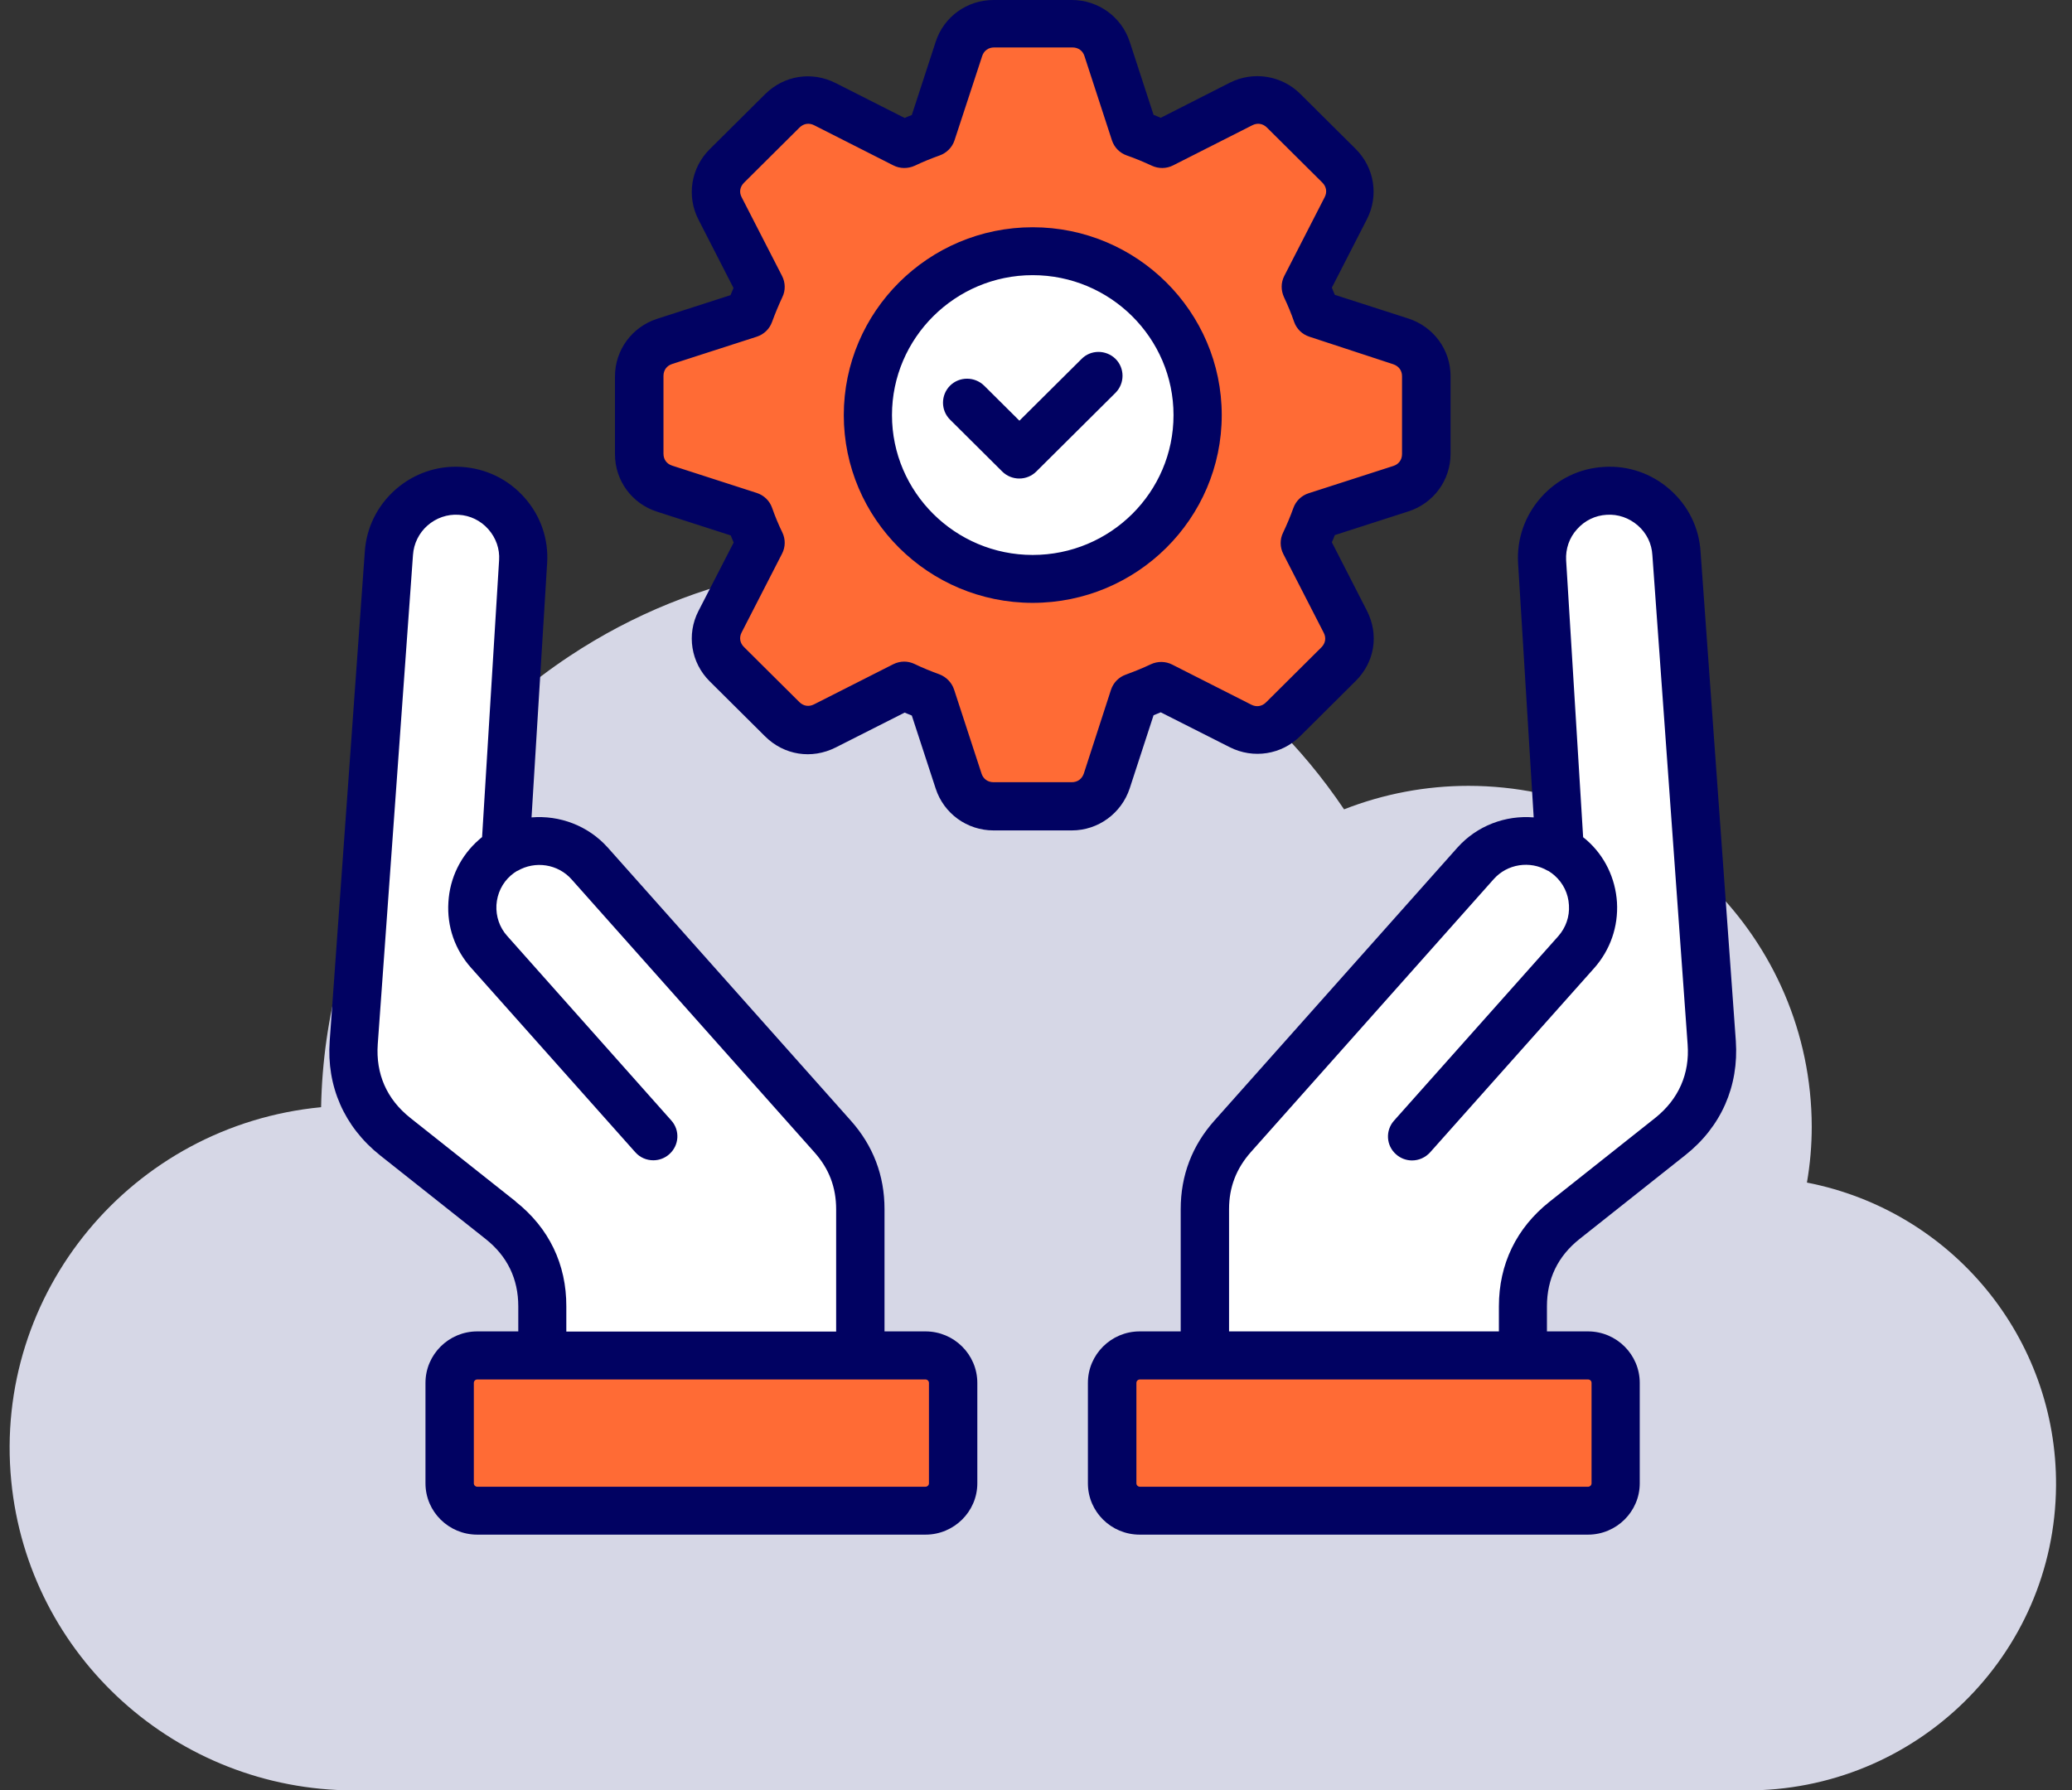
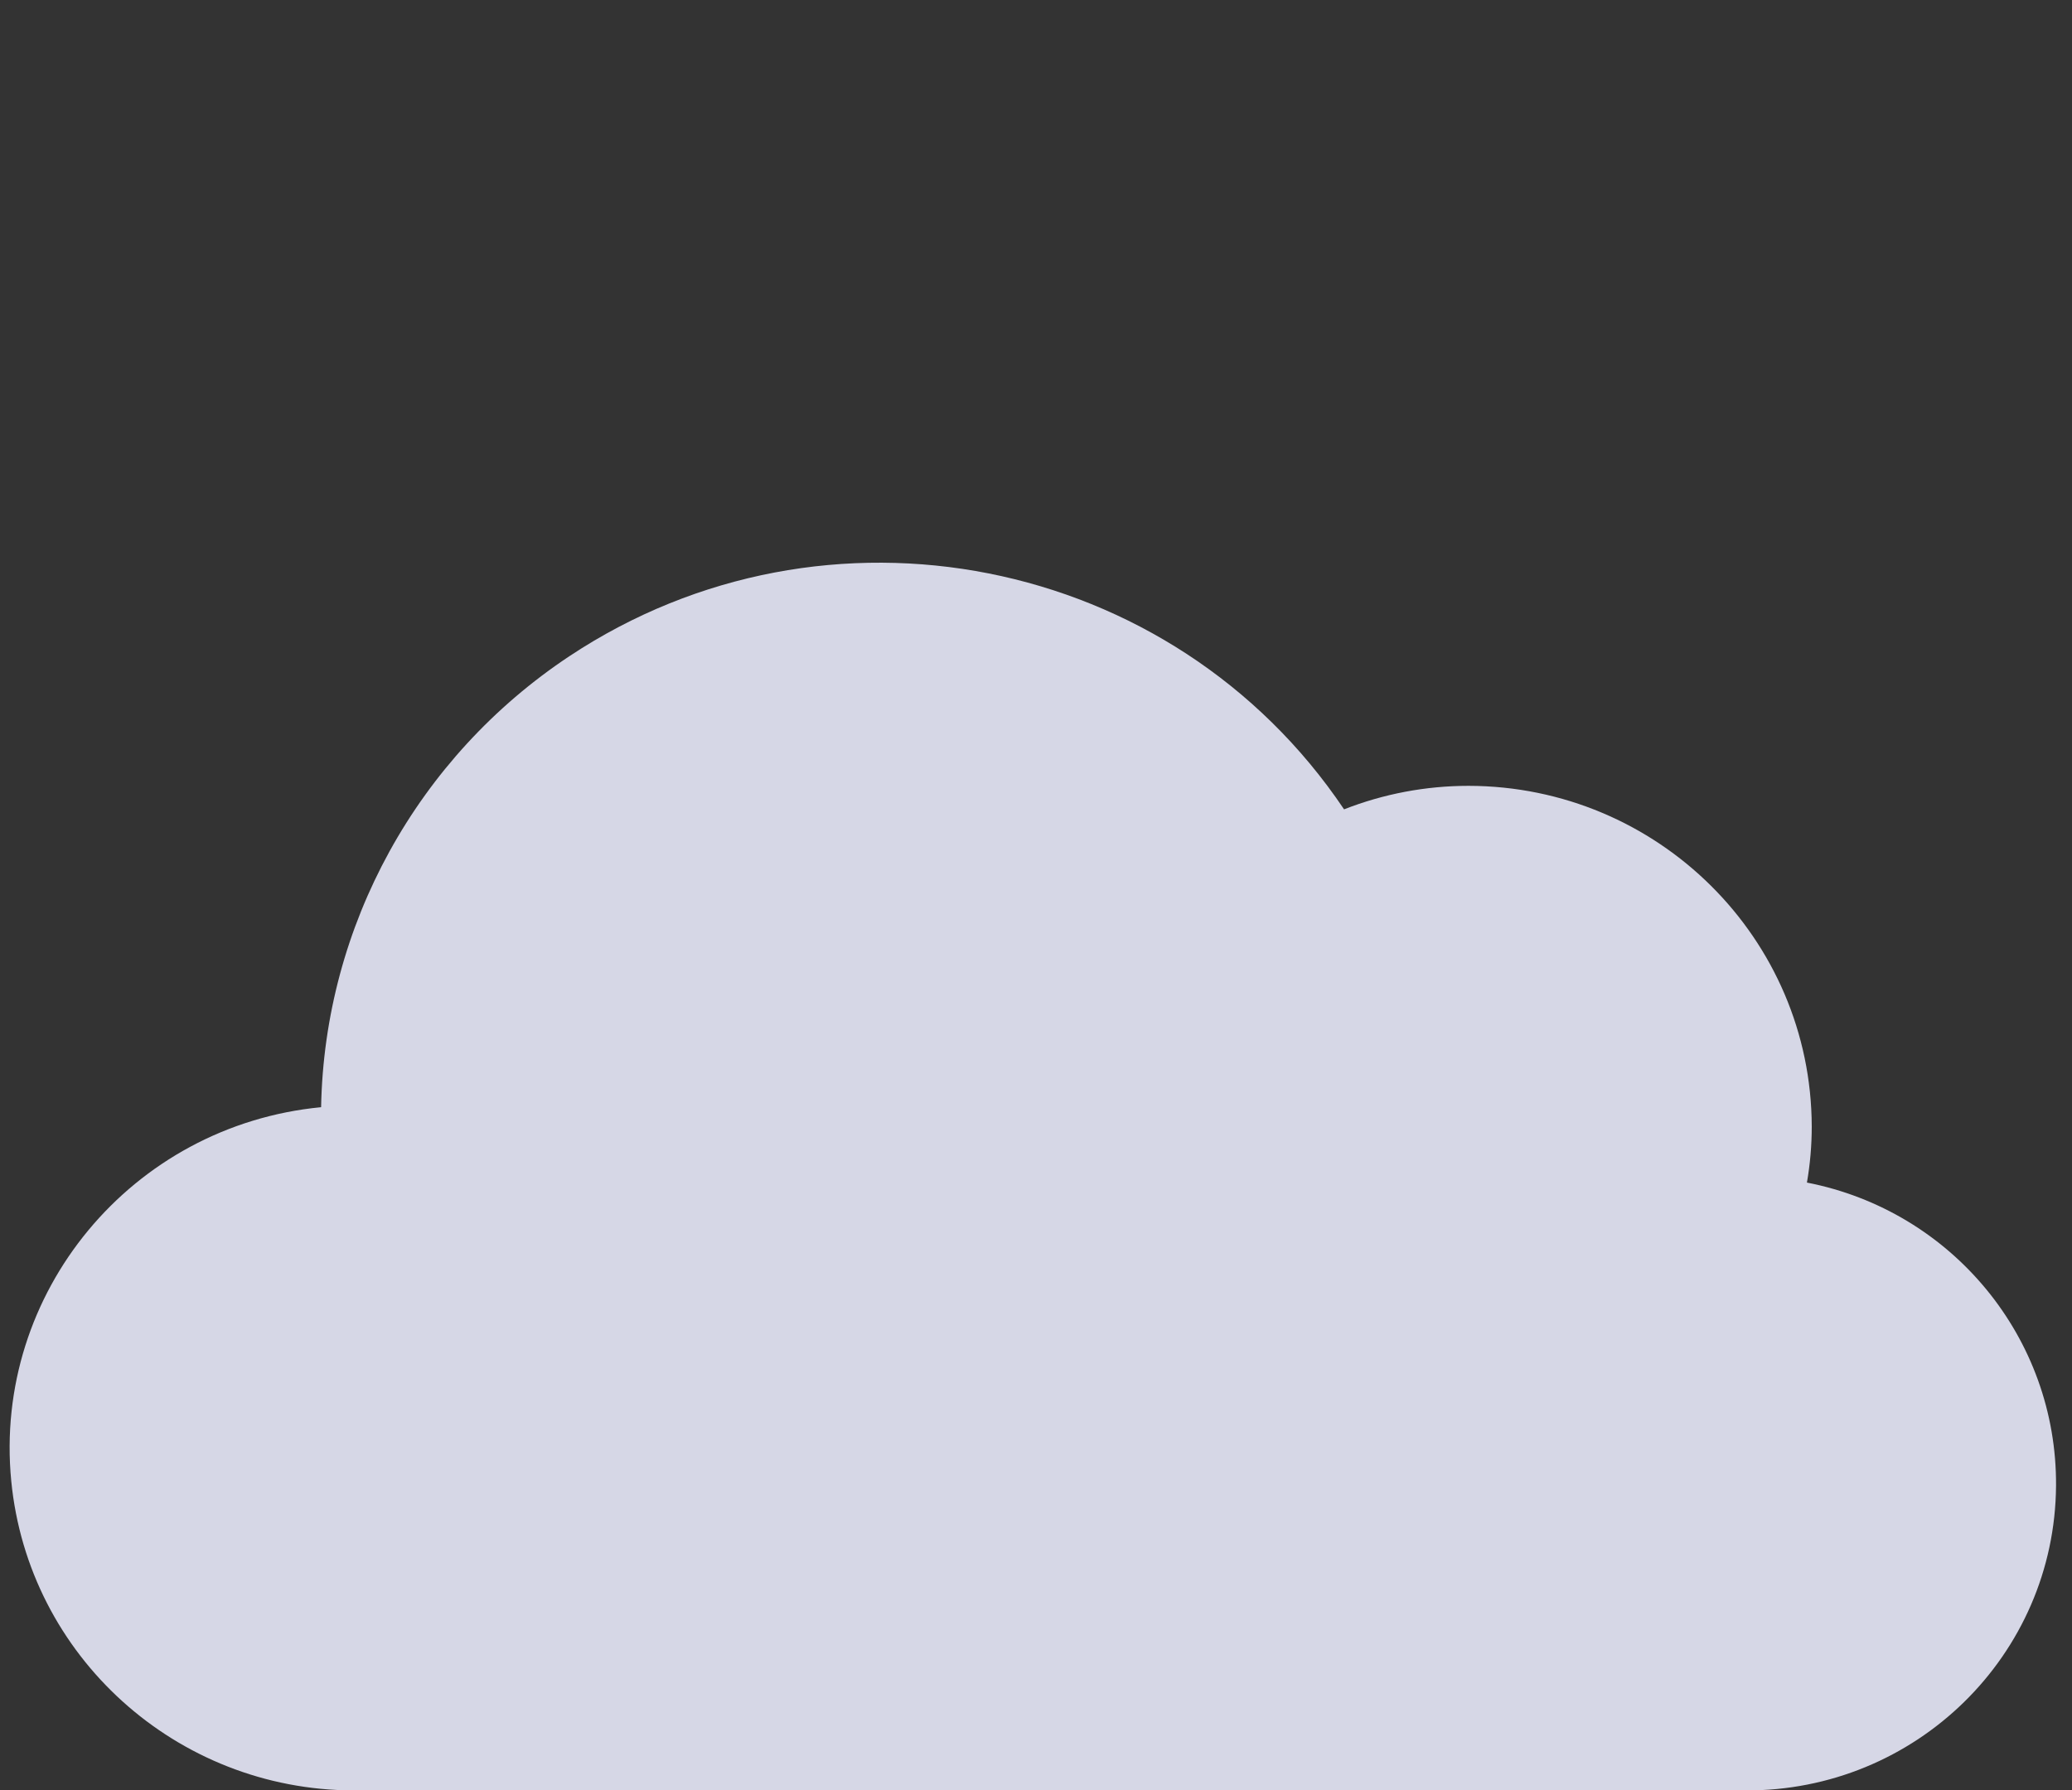
<svg xmlns="http://www.w3.org/2000/svg" width="81" height="70" viewBox="0 0 81 70" fill="none">
  <rect x="0" y="0" width="81" height="70" fill="#333333" stroke="none" />
  <path d="M70.637 46.24C70.763 45.515 70.826 44.783 70.826 44.045C70.807 36.69 64.813 30.736 57.41 30.724C55.741 30.724 54.092 31.036 52.543 31.643C45.844 21.68 32.284 19.003 22.255 25.658C16.312 29.604 12.685 36.19 12.553 43.288C5.149 44.001 -0.277 50.543 0.44 57.904C1.108 64.752 6.893 69.981 13.812 70H68.219C74.886 70.043 80.332 64.715 80.376 58.086C80.414 52.319 76.322 47.341 70.631 46.234L70.637 46.24Z" fill="#D6D7E6" />
  <g clip-path="url(#clip0_1649_2009)">
    <rect x="44.002" y="53" width="18.875" height="6" fill="#FF6B35" />
-     <rect x="17.689" y="53" width="18.875" height="6" fill="#FF6B35" />
-     <path fill-rule="evenodd" clip-rule="evenodd" d="M64.819 19.784L60.837 20.085L61.926 34.491L59.606 32.32L46.918 45.877L47.189 52.875L47.853 52.448L50.91 53.215L51.622 52.454L58.877 52.812L59.345 50.719L61.47 47.031L65.808 42.932L66.564 42.875L66.518 42.261L67.274 41.546L66.402 40.73L64.819 19.784ZM62.112 36.945L61.772 36.627L62.06 36.269L62.112 36.945Z" fill="white" />
    <path fill-rule="evenodd" clip-rule="evenodd" d="M16.186 19.784L20.167 20.085L19.078 34.491L21.399 32.32L34.087 45.877L33.816 52.875L33.151 52.448L30.095 53.215L29.382 52.454L22.128 52.812L21.659 50.719L19.534 47.031L15.197 42.932L14.441 42.875L14.487 42.261L13.73 41.546L14.603 40.73L16.186 19.784ZM18.893 36.945L19.233 36.627L18.944 36.269L18.893 36.945Z" fill="white" />
    <g clip-path="url(#clip1_1649_2009)">
-       <path d="M42.452 30.646C42.375 30.867 42.198 31 41.964 31H38.783C38.549 31 38.365 30.867 38.295 30.646L37.18 27.215C37.085 26.93 36.863 26.703 36.584 26.595C36.236 26.468 35.894 26.329 35.571 26.171C35.438 26.108 35.292 26.076 35.153 26.076C35.001 26.076 34.849 26.114 34.709 26.183L31.491 27.823C31.282 27.93 31.06 27.892 30.895 27.728L28.646 25.481C28.481 25.317 28.443 25.095 28.551 24.886L30.192 21.671C30.331 21.399 30.337 21.082 30.204 20.804C30.046 20.475 29.907 20.139 29.786 19.791C29.685 19.506 29.457 19.285 29.165 19.19L25.731 18.076C25.509 18.006 25.377 17.823 25.377 17.589V14.411C25.377 14.177 25.509 13.994 25.731 13.924L29.165 12.81C29.457 12.715 29.685 12.494 29.786 12.209C29.913 11.861 30.052 11.525 30.204 11.196C30.337 10.924 30.331 10.601 30.192 10.329L28.551 7.114C28.443 6.911 28.481 6.69 28.652 6.519L30.901 4.272C31.066 4.108 31.288 4.07 31.497 4.177L34.715 5.816C34.988 5.956 35.305 5.956 35.584 5.829C35.913 5.671 36.255 5.532 36.591 5.411C36.876 5.31 37.104 5.082 37.199 4.791L38.321 1.354C38.39 1.133 38.574 1 38.808 1H41.989C42.223 1 42.407 1.133 42.477 1.354L43.592 4.791C43.687 5.082 43.909 5.31 44.2 5.411C44.53 5.525 44.872 5.671 45.214 5.829C45.486 5.956 45.803 5.956 46.075 5.816L49.294 4.177C49.503 4.07 49.725 4.108 49.89 4.272L52.139 6.519C52.304 6.684 52.342 6.905 52.234 7.114L50.593 10.329C50.454 10.601 50.454 10.918 50.58 11.196C50.739 11.532 50.878 11.867 50.992 12.203C51.093 12.494 51.322 12.715 51.613 12.81L55.022 13.937C55.243 14.013 55.377 14.19 55.377 14.424V17.601C55.377 17.835 55.243 18.019 55.022 18.089L51.581 19.203C51.29 19.297 51.062 19.519 50.96 19.81C50.84 20.146 50.701 20.481 50.542 20.817C50.409 21.089 50.416 21.411 50.555 21.683L52.196 24.899C52.304 25.108 52.266 25.329 52.101 25.494L49.852 27.741C49.687 27.905 49.465 27.943 49.256 27.835L46.038 26.196C45.765 26.057 45.448 26.057 45.176 26.183C44.846 26.342 44.498 26.481 44.156 26.608C43.871 26.709 43.649 26.937 43.554 27.228L42.452 30.646Z" fill="#FF6B35" />
-       <circle cx="40.314" cy="16" r="6.438" fill="white" />
+       <path d="M42.452 30.646C42.375 30.867 42.198 31 41.964 31H38.783C38.549 31 38.365 30.867 38.295 30.646L37.18 27.215C37.085 26.93 36.863 26.703 36.584 26.595C36.236 26.468 35.894 26.329 35.571 26.171C35.438 26.108 35.292 26.076 35.153 26.076C35.001 26.076 34.849 26.114 34.709 26.183L31.491 27.823C31.282 27.93 31.06 27.892 30.895 27.728L28.646 25.481C28.481 25.317 28.443 25.095 28.551 24.886L30.192 21.671C30.331 21.399 30.337 21.082 30.204 20.804C30.046 20.475 29.907 20.139 29.786 19.791C29.685 19.506 29.457 19.285 29.165 19.19L25.731 18.076C25.509 18.006 25.377 17.823 25.377 17.589V14.411C25.377 14.177 25.509 13.994 25.731 13.924L29.165 12.81C29.457 12.715 29.685 12.494 29.786 12.209C29.913 11.861 30.052 11.525 30.204 11.196C30.337 10.924 30.331 10.601 30.192 10.329L28.551 7.114C28.443 6.911 28.481 6.69 28.652 6.519L30.901 4.272C31.066 4.108 31.288 4.07 31.497 4.177L34.715 5.816C34.988 5.956 35.305 5.956 35.584 5.829C35.913 5.671 36.255 5.532 36.591 5.411C36.876 5.31 37.104 5.082 37.199 4.791L38.321 1.354C38.39 1.133 38.574 1 38.808 1H41.989C42.223 1 42.407 1.133 42.477 1.354L43.592 4.791C43.687 5.082 43.909 5.31 44.2 5.411C44.53 5.525 44.872 5.671 45.214 5.829C45.486 5.956 45.803 5.956 46.075 5.816L49.294 4.177C49.503 4.07 49.725 4.108 49.89 4.272L52.139 6.519C52.304 6.684 52.342 6.905 52.234 7.114L50.593 10.329C50.454 10.601 50.454 10.918 50.58 11.196C51.093 12.494 51.322 12.715 51.613 12.81L55.022 13.937C55.243 14.013 55.377 14.19 55.377 14.424V17.601C55.377 17.835 55.243 18.019 55.022 18.089L51.581 19.203C51.29 19.297 51.062 19.519 50.96 19.81C50.84 20.146 50.701 20.481 50.542 20.817C50.409 21.089 50.416 21.411 50.555 21.683L52.196 24.899C52.304 25.108 52.266 25.329 52.101 25.494L49.852 27.741C49.687 27.905 49.465 27.943 49.256 27.835L46.038 26.196C45.765 26.057 45.448 26.057 45.176 26.183C44.846 26.342 44.498 26.481 44.156 26.608C43.871 26.709 43.649 26.937 43.554 27.228L42.452 30.646Z" fill="#FF6B35" />
    </g>
    <path d="M67.858 40.697L66.48 21.582C66.425 20.636 65.998 19.77 65.279 19.139C64.565 18.509 63.645 18.194 62.7 18.255C61.748 18.309 60.876 18.733 60.242 19.448C59.608 20.164 59.291 21.073 59.346 22.018L59.956 31.958C58.858 31.867 57.742 32.279 56.974 33.139L47.48 43.806C46.602 44.788 46.157 45.958 46.157 47.273V52.054H44.553C43.437 52.054 42.529 52.958 42.529 54.067V57.994C42.529 59.103 43.437 60 44.553 60H62.078C63.194 60 64.102 59.097 64.102 57.994V54.067C64.102 52.958 63.194 52.054 62.078 52.054H60.474V51.073C60.474 50 60.901 49.115 61.748 48.442L65.882 45.164C67.285 44.054 67.98 42.467 67.858 40.697ZM62.218 54.067V57.994C62.218 58.067 62.157 58.127 62.084 58.127H44.559C44.486 58.127 44.425 58.067 44.425 57.994V54.067C44.425 53.994 44.486 53.933 44.559 53.933H62.078C62.157 53.933 62.218 53.988 62.218 54.067ZM64.712 43.703L60.578 46.982C59.279 48.012 58.596 49.424 58.596 51.073V52.054H48.047V47.273C48.047 46.418 48.328 45.691 48.895 45.048L58.389 34.376C58.919 33.776 59.809 33.636 60.504 34.042C60.517 34.042 60.535 34.054 60.547 34.061C60.553 34.061 60.565 34.073 60.572 34.079C60.639 34.121 60.706 34.17 60.773 34.23C61.108 34.527 61.309 34.933 61.334 35.388C61.364 35.836 61.212 36.267 60.919 36.6L54.498 43.812C54.151 44.2 54.187 44.794 54.578 45.133C54.754 45.291 54.98 45.37 55.2 45.37C55.462 45.37 55.718 45.261 55.907 45.054L62.322 37.849C62.95 37.139 63.267 36.23 63.212 35.279C63.151 34.333 62.73 33.461 62.023 32.842C61.98 32.806 61.937 32.77 61.889 32.733L61.224 21.903C61.2 21.461 61.346 21.024 61.651 20.691C61.95 20.352 62.364 20.151 62.809 20.127C63.254 20.097 63.687 20.248 64.029 20.546C64.37 20.842 64.572 21.255 64.596 21.709L65.974 40.836C66.059 41.982 65.62 42.976 64.712 43.703ZM36.181 52.054H34.578V47.273C34.578 45.958 34.133 44.788 33.254 43.806L23.761 33.139C22.992 32.279 21.876 31.867 20.779 31.958L21.389 22.018C21.45 21.073 21.133 20.158 20.498 19.448C19.864 18.733 18.992 18.315 18.047 18.255C17.096 18.194 16.181 18.509 15.462 19.139C14.748 19.77 14.322 20.636 14.261 21.57L12.889 40.697C12.761 42.467 13.456 44.054 14.858 45.17L18.986 48.442C19.834 49.115 20.261 50 20.261 51.073V52.054H18.657C17.541 52.054 16.633 52.958 16.633 54.067V57.994C16.633 59.103 17.541 60 18.657 60H36.181C37.297 60 38.206 59.097 38.206 57.994V54.067C38.206 52.958 37.297 52.054 36.181 52.054ZM20.163 46.976L16.035 43.703C15.12 42.976 14.687 41.988 14.767 40.83L16.145 21.697C16.175 21.255 16.376 20.842 16.712 20.546C17.053 20.248 17.486 20.097 17.931 20.127C18.376 20.151 18.791 20.352 19.09 20.691C19.389 21.03 19.541 21.461 19.511 21.903L18.846 32.727C18.803 32.764 18.761 32.794 18.724 32.83C18.011 33.455 17.584 34.321 17.529 35.273C17.468 36.224 17.785 37.133 18.419 37.842L24.834 45.048C25.023 45.261 25.279 45.364 25.541 45.364C25.761 45.364 25.986 45.285 26.163 45.127C26.553 44.782 26.59 44.194 26.242 43.806L19.828 36.594C19.529 36.261 19.383 35.83 19.407 35.382C19.437 34.933 19.633 34.521 19.974 34.224C20.053 34.158 20.133 34.097 20.218 34.048C20.224 34.048 20.23 34.048 20.23 34.048C20.925 33.642 21.815 33.782 22.346 34.382L31.84 45.054C32.413 45.697 32.687 46.424 32.687 47.279V52.061H22.139V51.079C22.145 49.43 21.462 48.012 20.163 46.982V46.976ZM36.315 57.994C36.315 58.067 36.254 58.127 36.181 58.127H18.657C18.584 58.127 18.523 58.067 18.523 57.994V54.067C18.523 53.994 18.584 53.933 18.657 53.933H36.181C36.254 53.933 36.315 53.994 36.315 54.067V57.994ZM44.163 30.824L45.096 27.964C45.187 27.927 45.285 27.885 45.376 27.849L48.072 29.212C48.992 29.679 50.102 29.509 50.834 28.776L52.998 26.624C53.742 25.885 53.913 24.812 53.437 23.879L52.065 21.2C52.108 21.109 52.145 21.018 52.181 20.921L55.059 19.994C56.041 19.679 56.706 18.776 56.706 17.745V14.703C56.706 13.679 56.047 12.776 55.059 12.454L52.181 11.527C52.145 11.436 52.102 11.339 52.065 11.248L53.437 8.57C53.907 7.655 53.73 6.552 52.998 5.824L50.834 3.673C50.102 2.945 48.992 2.77 48.072 3.236L45.376 4.606C45.285 4.564 45.187 4.527 45.096 4.491L44.163 1.63C43.84 0.655 42.931 0 41.901 0H38.84C37.803 0 36.895 0.655 36.578 1.636L35.645 4.497C35.553 4.533 35.456 4.57 35.364 4.612L32.669 3.248C31.736 2.776 30.651 2.945 29.907 3.685L27.742 5.836C27.011 6.564 26.834 7.667 27.303 8.582L28.675 11.261C28.633 11.351 28.596 11.448 28.559 11.539L25.681 12.467C24.7 12.788 24.041 13.691 24.041 14.715V17.758C24.041 18.788 24.7 19.691 25.687 20.006L28.565 20.933C28.602 21.024 28.645 21.121 28.681 21.212L27.303 23.891C26.834 24.806 27.011 25.909 27.742 26.636L29.907 28.788C30.651 29.527 31.73 29.697 32.669 29.224L35.364 27.861C35.456 27.897 35.547 27.939 35.645 27.976L36.578 30.83C36.895 31.806 37.803 32.467 38.84 32.467H41.901C42.931 32.467 43.84 31.8 44.163 30.824ZM42.37 30.242C42.297 30.454 42.126 30.582 41.901 30.582H38.84C38.614 30.582 38.437 30.454 38.37 30.242L37.297 26.958C37.206 26.685 36.992 26.467 36.724 26.364C36.389 26.242 36.059 26.109 35.748 25.958C35.62 25.897 35.48 25.867 35.346 25.867C35.2 25.867 35.053 25.903 34.919 25.97L31.822 27.539C31.62 27.642 31.407 27.606 31.248 27.448L29.084 25.297C28.925 25.139 28.889 24.927 28.992 24.727L30.572 21.648C30.706 21.388 30.712 21.085 30.584 20.818C30.431 20.503 30.297 20.182 30.181 19.849C30.084 19.576 29.864 19.364 29.584 19.273L26.279 18.206C26.065 18.139 25.937 17.964 25.937 17.739V14.697C25.937 14.473 26.065 14.297 26.279 14.23L29.584 13.164C29.864 13.073 30.084 12.861 30.181 12.588C30.303 12.255 30.437 11.933 30.584 11.618C30.712 11.358 30.706 11.049 30.572 10.788L28.992 7.709C28.889 7.515 28.925 7.303 29.09 7.139L31.254 4.988C31.413 4.83 31.626 4.794 31.828 4.897L34.925 6.467C35.187 6.6 35.492 6.6 35.761 6.479C36.078 6.327 36.407 6.194 36.73 6.079C37.004 5.982 37.224 5.764 37.315 5.485L38.395 2.194C38.462 1.982 38.639 1.855 38.864 1.855H41.925C42.151 1.855 42.328 1.982 42.395 2.194L43.468 5.485C43.559 5.764 43.773 5.982 44.053 6.079C44.37 6.188 44.7 6.327 45.029 6.479C45.291 6.6 45.596 6.6 45.858 6.467L48.956 4.897C49.157 4.794 49.37 4.83 49.529 4.988L51.694 7.139C51.852 7.297 51.889 7.509 51.785 7.709L50.206 10.788C50.072 11.049 50.072 11.351 50.194 11.618C50.346 11.939 50.48 12.261 50.59 12.582C50.687 12.861 50.907 13.073 51.187 13.164L54.468 14.242C54.681 14.315 54.809 14.485 54.809 14.709V17.752C54.809 17.976 54.681 18.151 54.468 18.218L51.157 19.285C50.876 19.376 50.657 19.588 50.559 19.867C50.444 20.188 50.309 20.509 50.157 20.83C50.029 21.091 50.035 21.4 50.169 21.661L51.748 24.739C51.852 24.939 51.815 25.151 51.657 25.309L49.492 27.461C49.334 27.618 49.12 27.654 48.919 27.552L45.822 25.982C45.559 25.849 45.254 25.849 44.992 25.97C44.675 26.121 44.34 26.255 44.011 26.376C43.736 26.473 43.523 26.691 43.431 26.97L42.37 30.242ZM47.761 16.23C47.761 12.182 44.444 8.885 40.37 8.885C36.297 8.885 32.986 12.182 32.986 16.23C32.986 20.279 36.297 23.57 40.37 23.57C44.444 23.57 47.761 20.279 47.761 16.23ZM40.37 21.697C37.34 21.697 34.87 19.242 34.87 16.23C34.87 13.218 37.34 10.758 40.37 10.758C43.401 10.758 45.876 13.212 45.876 16.23C45.876 19.248 43.407 21.697 40.37 21.697ZM43.608 14.03C43.974 14.394 43.974 14.988 43.608 15.358L40.511 18.436C40.334 18.612 40.096 18.709 39.846 18.709C39.596 18.709 39.358 18.612 39.181 18.436L37.139 16.406C36.773 16.042 36.773 15.448 37.139 15.079C37.504 14.715 38.102 14.715 38.474 15.079L39.852 16.448L42.279 14.036C42.639 13.667 43.236 13.667 43.608 14.03Z" fill="#010262" />
  </g>
  <defs>
    <clipPath id="clip0_1649_2009">
-       <rect width="55" height="60" fill="white" transform="translate(12.877)" />
-     </clipPath>
+       </clipPath>
    <clipPath id="clip1_1649_2009">
      <rect width="30" height="30" fill="white" transform="translate(25.377 1)" />
    </clipPath>
  </defs>
</svg>